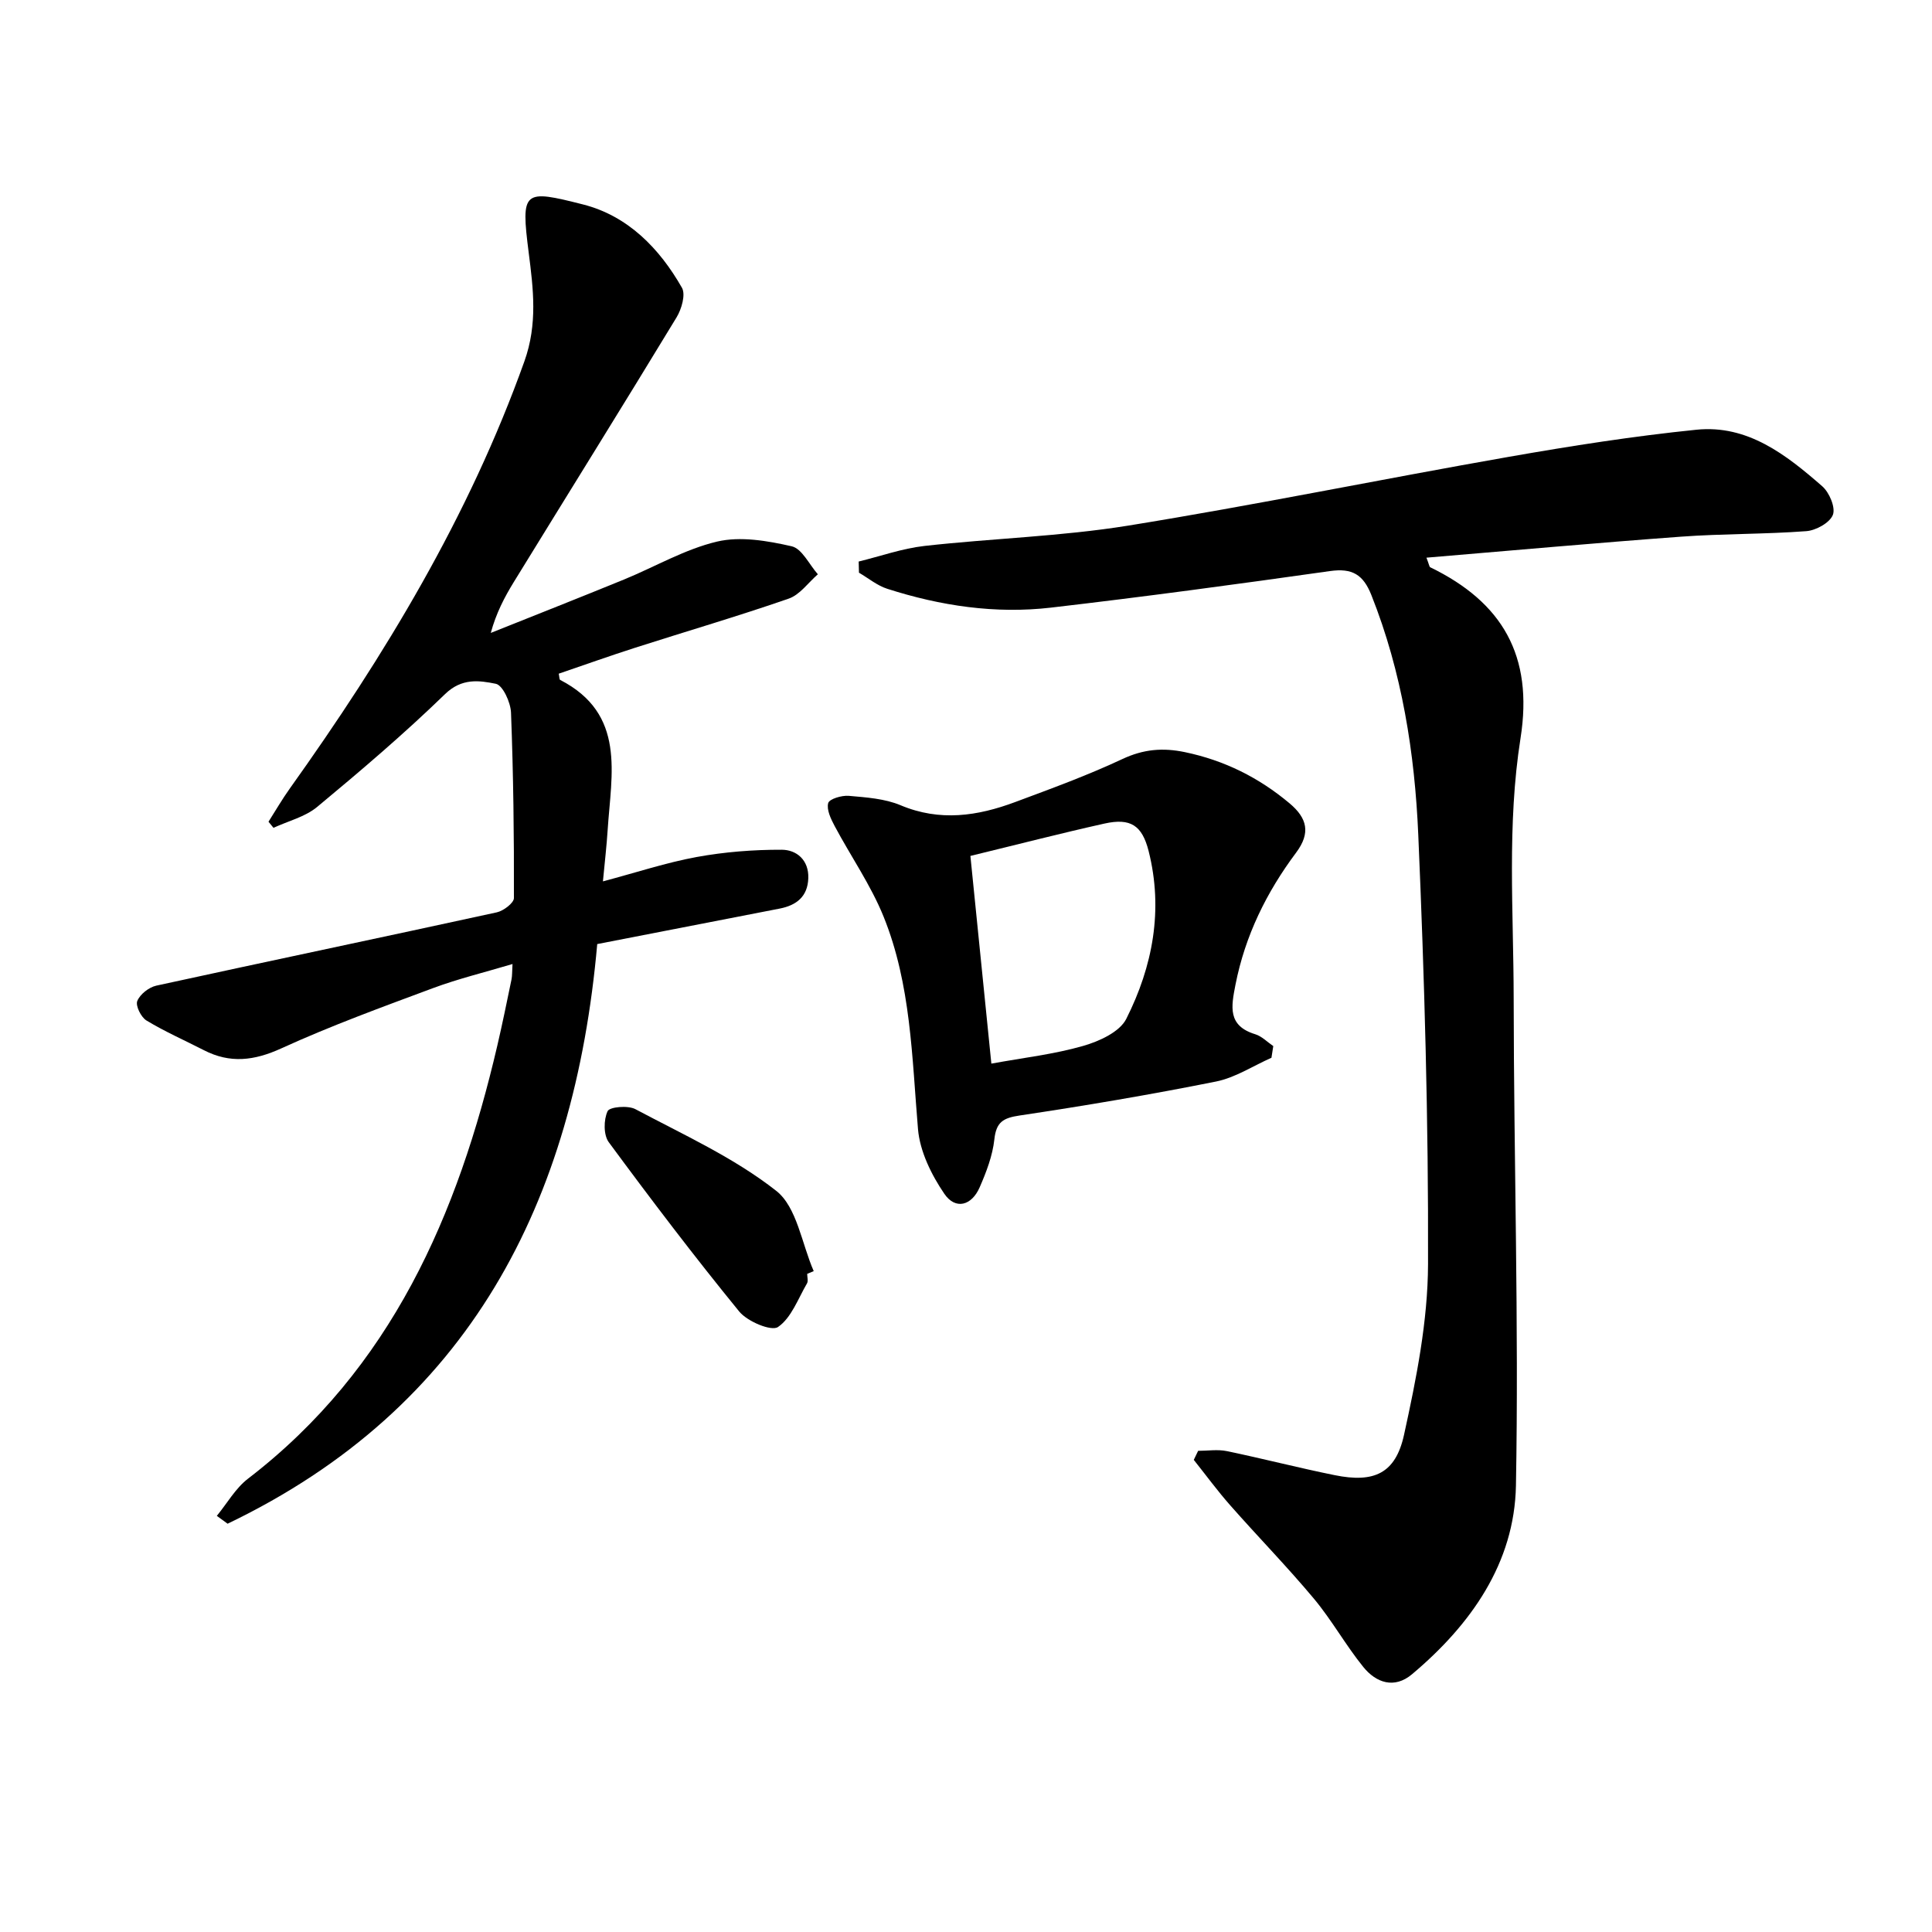
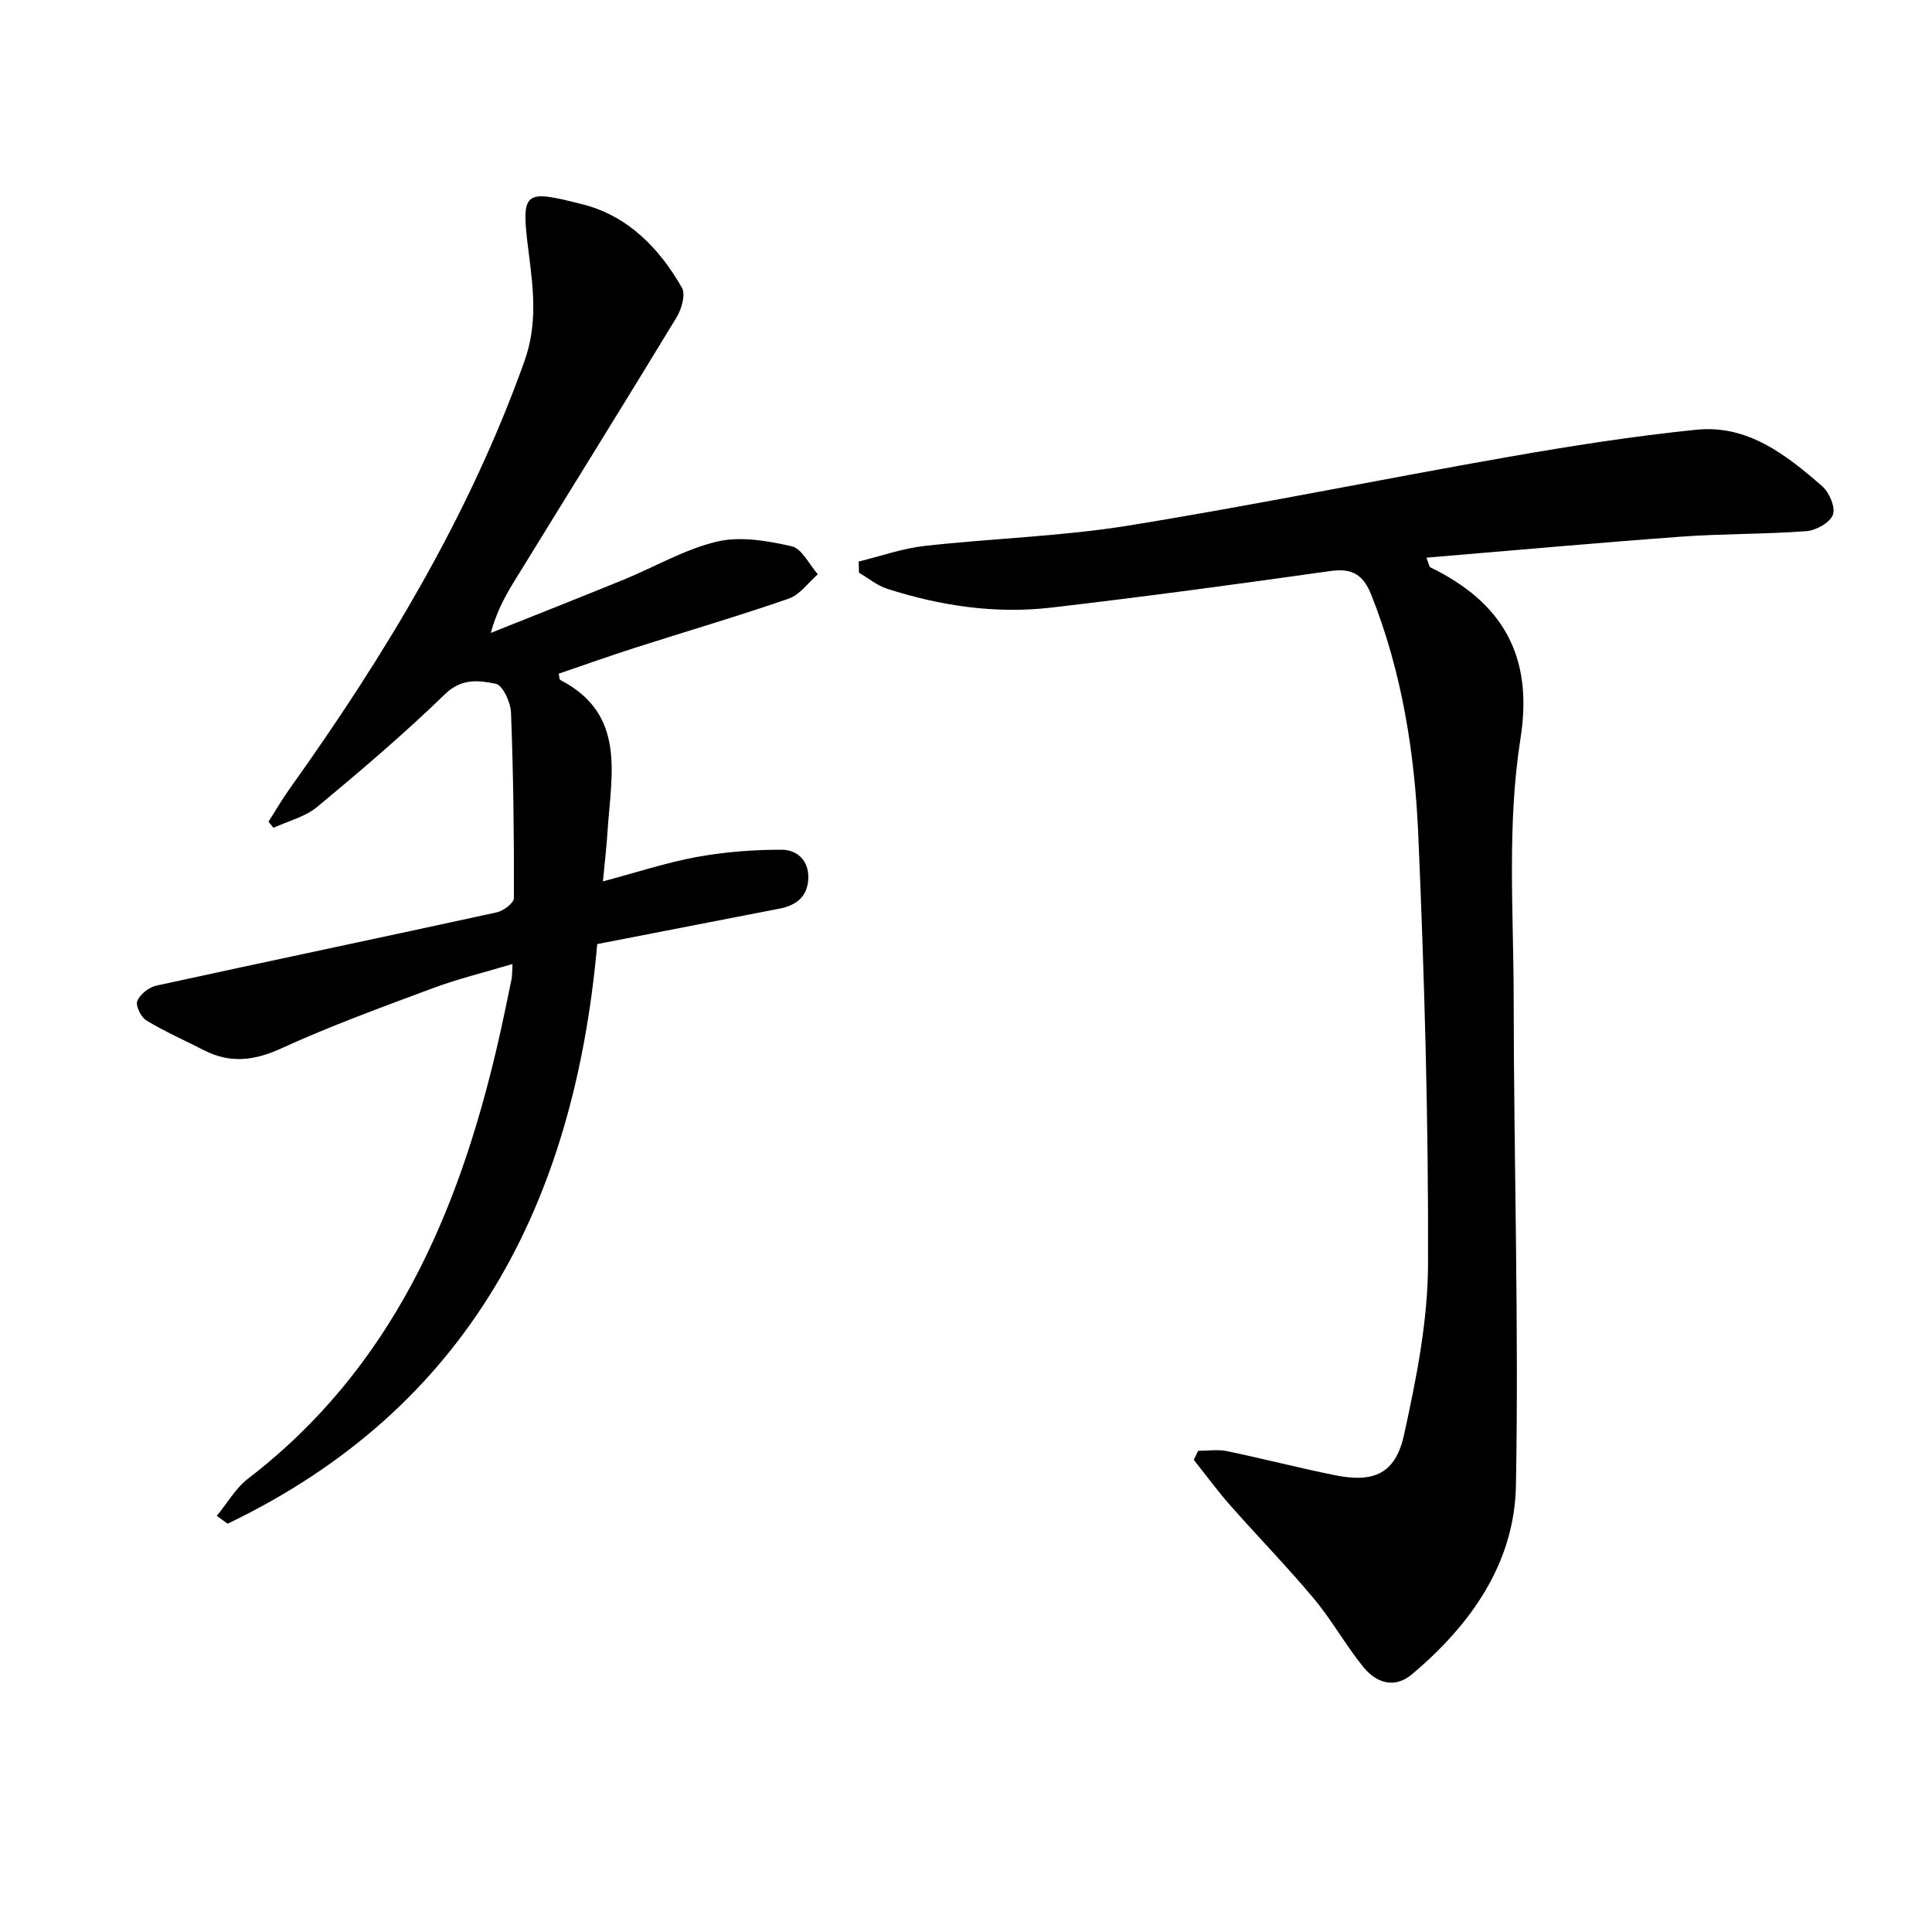
<svg xmlns="http://www.w3.org/2000/svg" enable-background="new 0 0 400 400" viewBox="0 0 400 400">
  <path d="m177.78 116.26c4.54-1.11 9.02-2.71 13.63-3.23 14.03-1.57 28.22-1.96 42.13-4.2 26.36-4.26 52.55-9.64 78.86-14.25 12.88-2.26 25.83-4.29 38.83-5.61 10.59-1.08 18.6 5.2 26.05 11.71 1.47 1.28 2.78 4.4 2.2 5.91-.63 1.64-3.5 3.23-5.5 3.38-8.62.65-17.29.51-25.91 1.14-17.48 1.28-34.93 2.86-52.74 4.35.56 1.44.59 1.89.79 1.99 14.9 7.23 21.39 18.29 18.69 35.38-2.83 17.96-1.44 35.89-1.42 53.83.03 33.64 1.08 67.29.47 100.91-.3 16.06-9.34 28.82-21.51 39.06-3.67 3.09-7.44 1.78-10.1-1.51-3.65-4.51-6.5-9.67-10.21-14.12-5.54-6.63-11.59-12.82-17.3-19.3-2.67-3.02-5.06-6.29-7.58-9.45.3-.62.6-1.25.9-1.87 1.99 0 4.04-.34 5.95.06 7.47 1.55 14.86 3.47 22.34 4.98 8.09 1.64 12.57-.3 14.34-8.36 2.55-11.61 4.93-23.54 4.97-35.35.1-29.61-.74-59.25-2.02-88.84-.73-16.92-3.36-33.69-9.71-49.66-1.69-4.27-3.98-5.62-8.54-4.98-19.24 2.72-38.49 5.33-57.79 7.57-11.52 1.34-22.88-.36-33.91-3.9-2.09-.67-3.91-2.2-5.85-3.33-.01-.75-.03-1.53-.06-2.31z" />
  <path d="m44.89 313.84c2.13-2.59 3.86-5.7 6.45-7.69 29.68-22.78 43.47-54.63 51.64-89.74 1.05-4.52 1.98-9.07 2.92-13.62.16-.78.11-1.6.21-3.2-5.83 1.74-11.24 3.05-16.43 4.98-10.57 3.93-21.2 7.81-31.45 12.49-5.61 2.56-10.6 3.16-16.02.37-3.97-2.04-8.08-3.84-11.89-6.15-1.12-.68-2.29-3.05-1.9-4.03.56-1.39 2.4-2.84 3.93-3.18 23.49-5.13 47.02-10.05 70.51-15.18 1.38-.3 3.54-1.94 3.54-2.95.04-12.8-.11-25.6-.6-38.39-.08-2.13-1.71-5.69-3.15-5.98-3.45-.7-7.06-1.22-10.51 2.14-8.44 8.19-17.42 15.84-26.47 23.35-2.49 2.07-6 2.92-9.05 4.33-.34-.42-.69-.84-1.03-1.26 1.46-2.29 2.82-4.65 4.4-6.86 19.68-27.57 37.1-56.33 48.58-88.46 2.76-7.73 1.85-14.97.89-22.51-1.64-12.9-1.14-13.12 11.25-9.97 9.26 2.35 15.82 9.07 20.48 17.25.8 1.41-.08 4.42-1.11 6.12-11.13 18.33-22.47 36.53-33.7 54.8-1.95 3.17-3.67 6.48-4.77 10.54 9.18-3.67 18.39-7.3 27.54-11.04 6.45-2.64 12.63-6.29 19.31-7.87 4.84-1.14 10.43-.17 15.44.97 2.14.48 3.64 3.78 5.43 5.8-2 1.73-3.72 4.24-6.04 5.04-10.49 3.64-21.16 6.76-31.74 10.15-5.33 1.71-10.6 3.59-15.87 5.39.15.71.12 1.2.3 1.29 13.68 7.06 10.58 19.44 9.83 31.05-.21 3.28-.59 6.54-.98 10.66 7-1.86 13.14-3.9 19.43-5.05 5.77-1.05 11.72-1.52 17.59-1.5 3.06.01 5.63 2.11 5.5 5.9-.13 3.8-2.45 5.6-5.91 6.28-12.53 2.44-25.05 4.87-37.79 7.35-4.73 53.48-26.45 95.98-76.53 120.01-.73-.54-1.48-1.08-2.23-1.63z" />
-   <path d="m263.24 219c-3.82 1.69-7.49 4.12-11.48 4.92-13.48 2.7-27.05 5-40.64 7.03-3.42.51-4.86 1.34-5.25 4.95-.37 3.39-1.66 6.76-3.04 9.92-1.67 3.83-5.02 4.7-7.31 1.35-2.68-3.93-5.07-8.78-5.46-13.41-1.26-14.89-1.44-29.95-7.13-44-2.65-6.54-6.78-12.46-10.12-18.73-.78-1.47-1.71-3.38-1.34-4.76.23-.86 2.82-1.63 4.27-1.5 3.62.32 7.44.57 10.72 1.95 8.14 3.42 15.95 2.24 23.74-.67 7.46-2.78 14.97-5.52 22.18-8.9 4.34-2.03 8.31-2.39 12.93-1.43 8.2 1.71 15.31 5.26 21.68 10.6 3.67 3.08 4.39 6.14 1.37 10.19-6.13 8.2-10.57 17.19-12.57 27.37-.89 4.55-1.66 8.49 4.1 10.25 1.36.42 2.49 1.61 3.73 2.45-.13.81-.25 1.61-.38 2.42zm-57.99 1.21c6.73-1.23 13.01-1.94 18.99-3.66 3.32-.95 7.57-2.88 8.94-5.6 5.49-10.89 7.7-22.58 4.63-34.75-1.35-5.32-3.74-6.89-9.14-5.69-9.16 2.04-18.24 4.39-27.76 6.7 1.4 13.84 2.82 28 4.34 43z" />
-   <path d="m167.12 263.74c0 .67.25 1.48-.04 1.97-1.85 3.17-3.23 7.13-6 9.03-1.38.95-6.34-1.14-8.03-3.2-9.33-11.43-18.26-23.19-27.02-35.07-1.1-1.5-1.06-4.65-.23-6.42.42-.89 4.22-1.23 5.75-.41 9.94 5.29 20.41 10.03 29.16 16.91 4.29 3.37 5.28 10.95 7.76 16.62-.44.2-.89.39-1.35.57z" />
</svg>